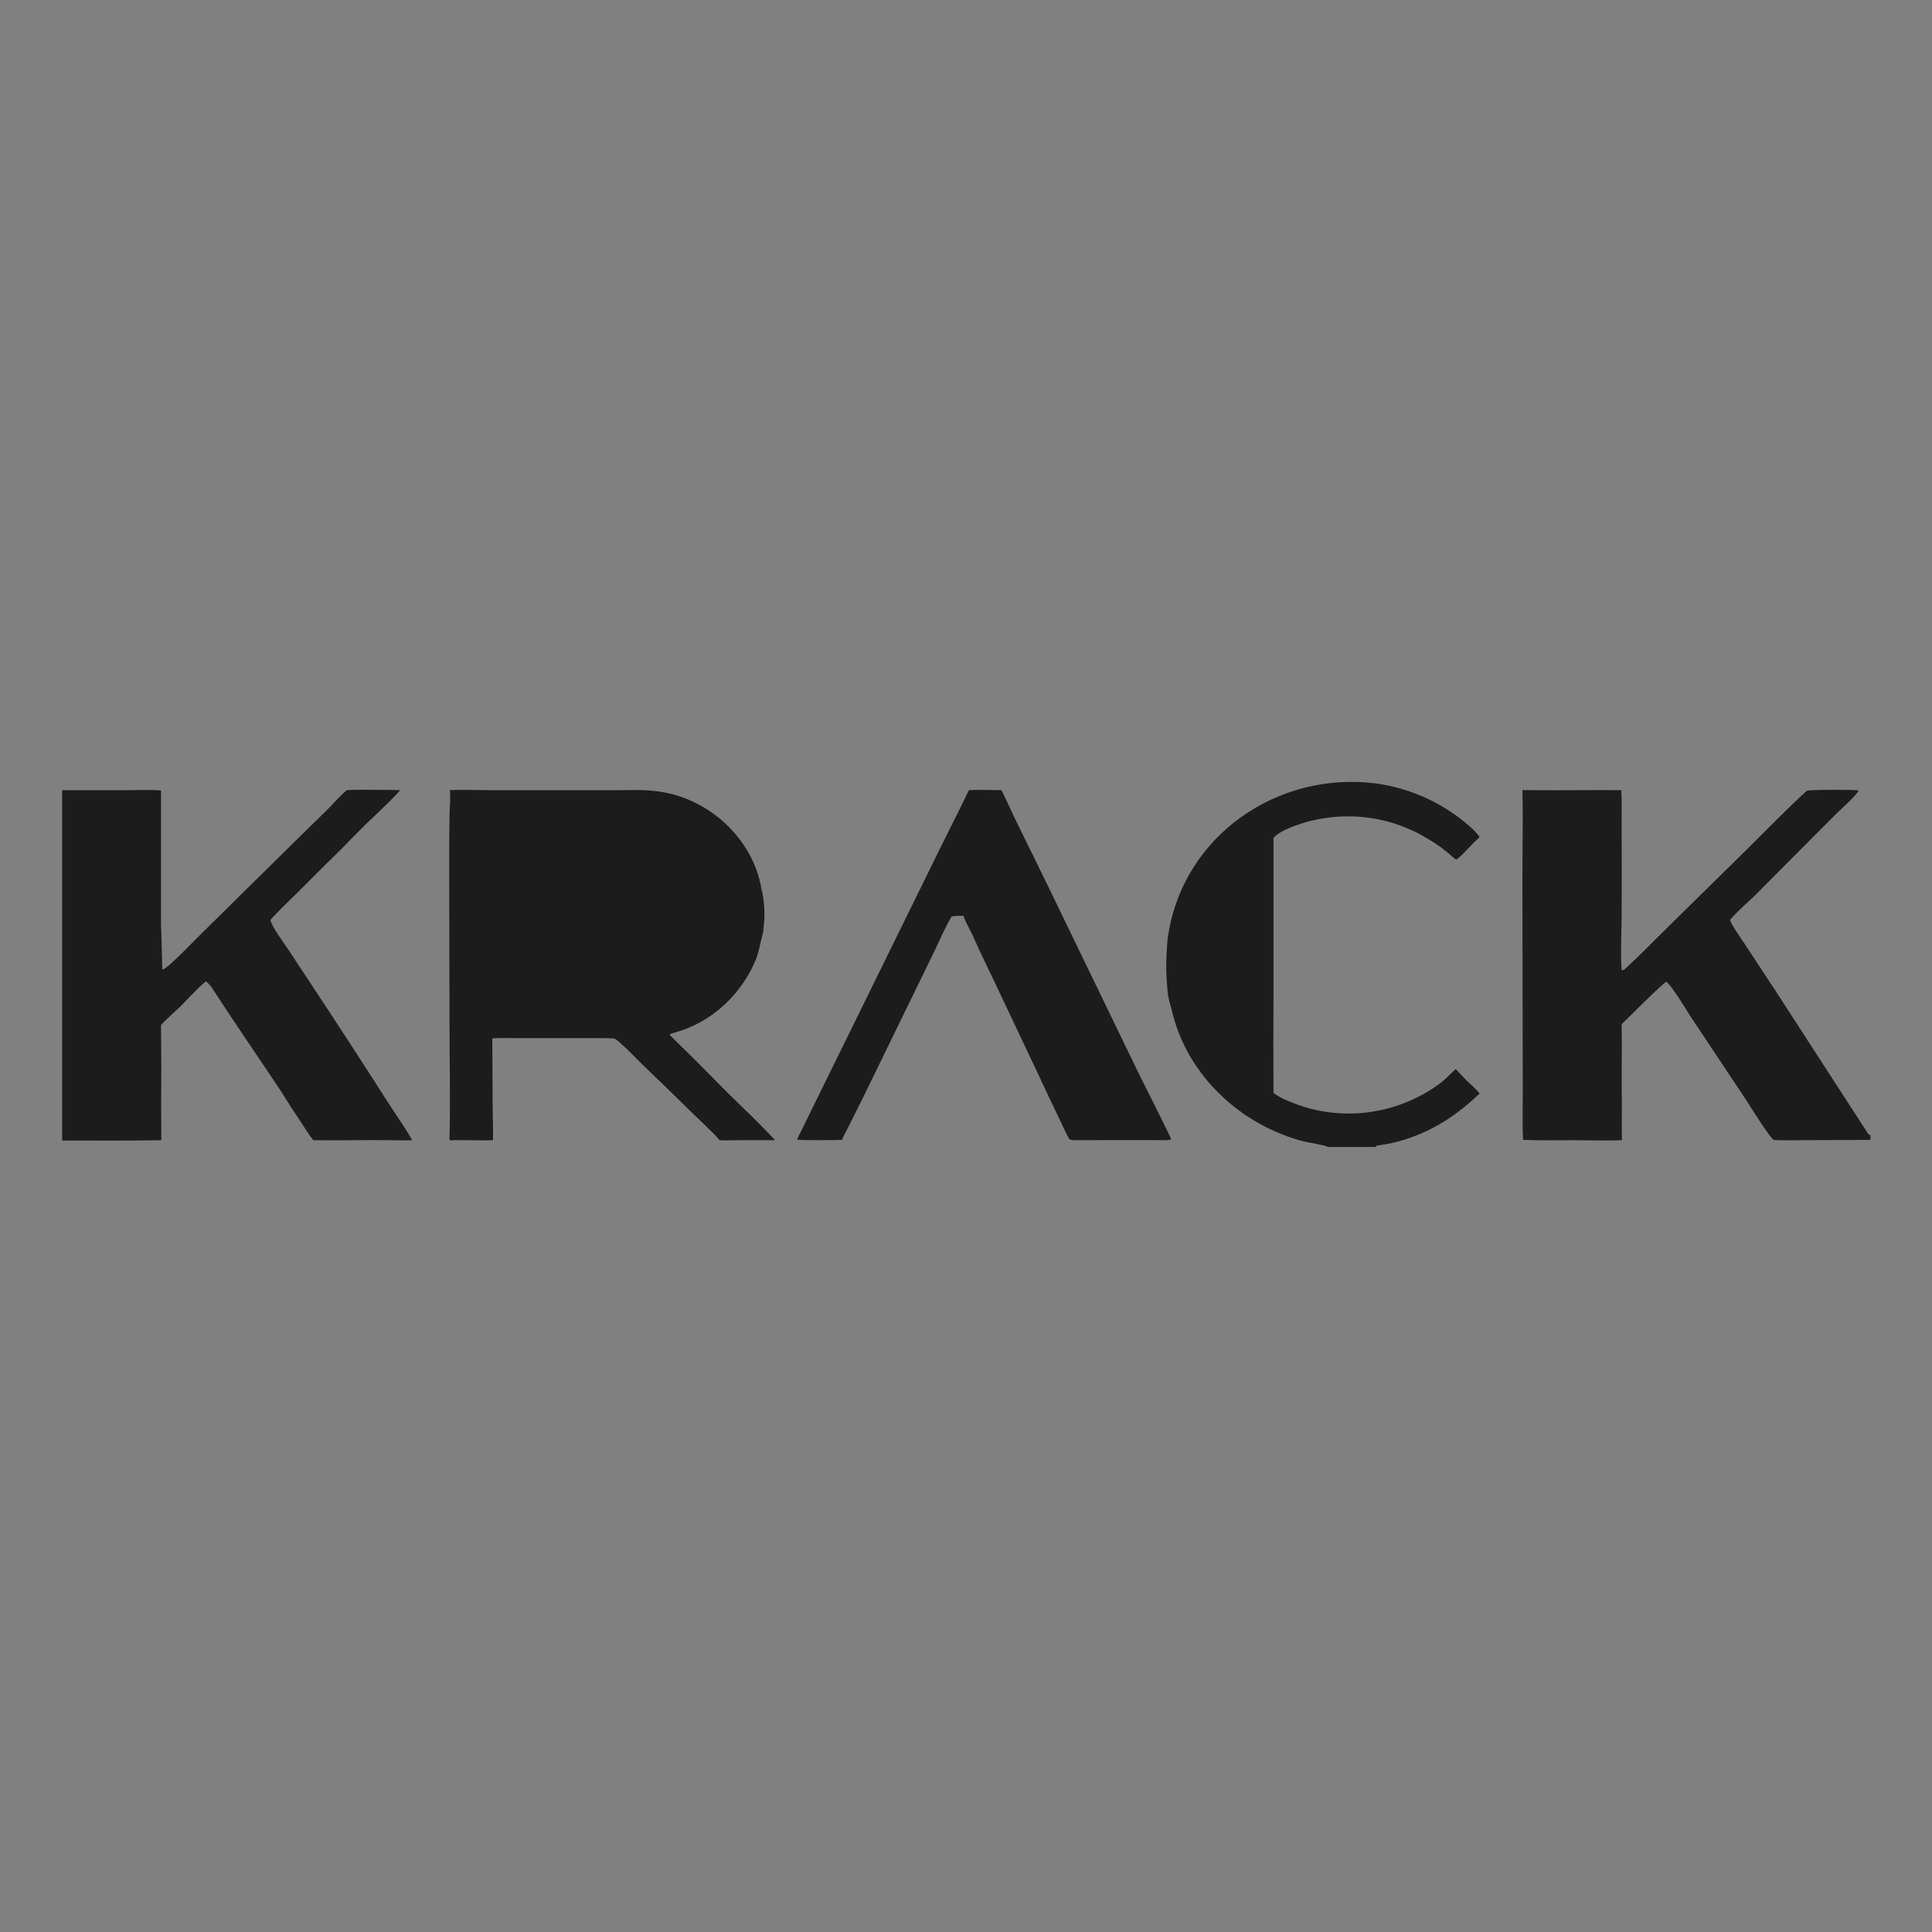
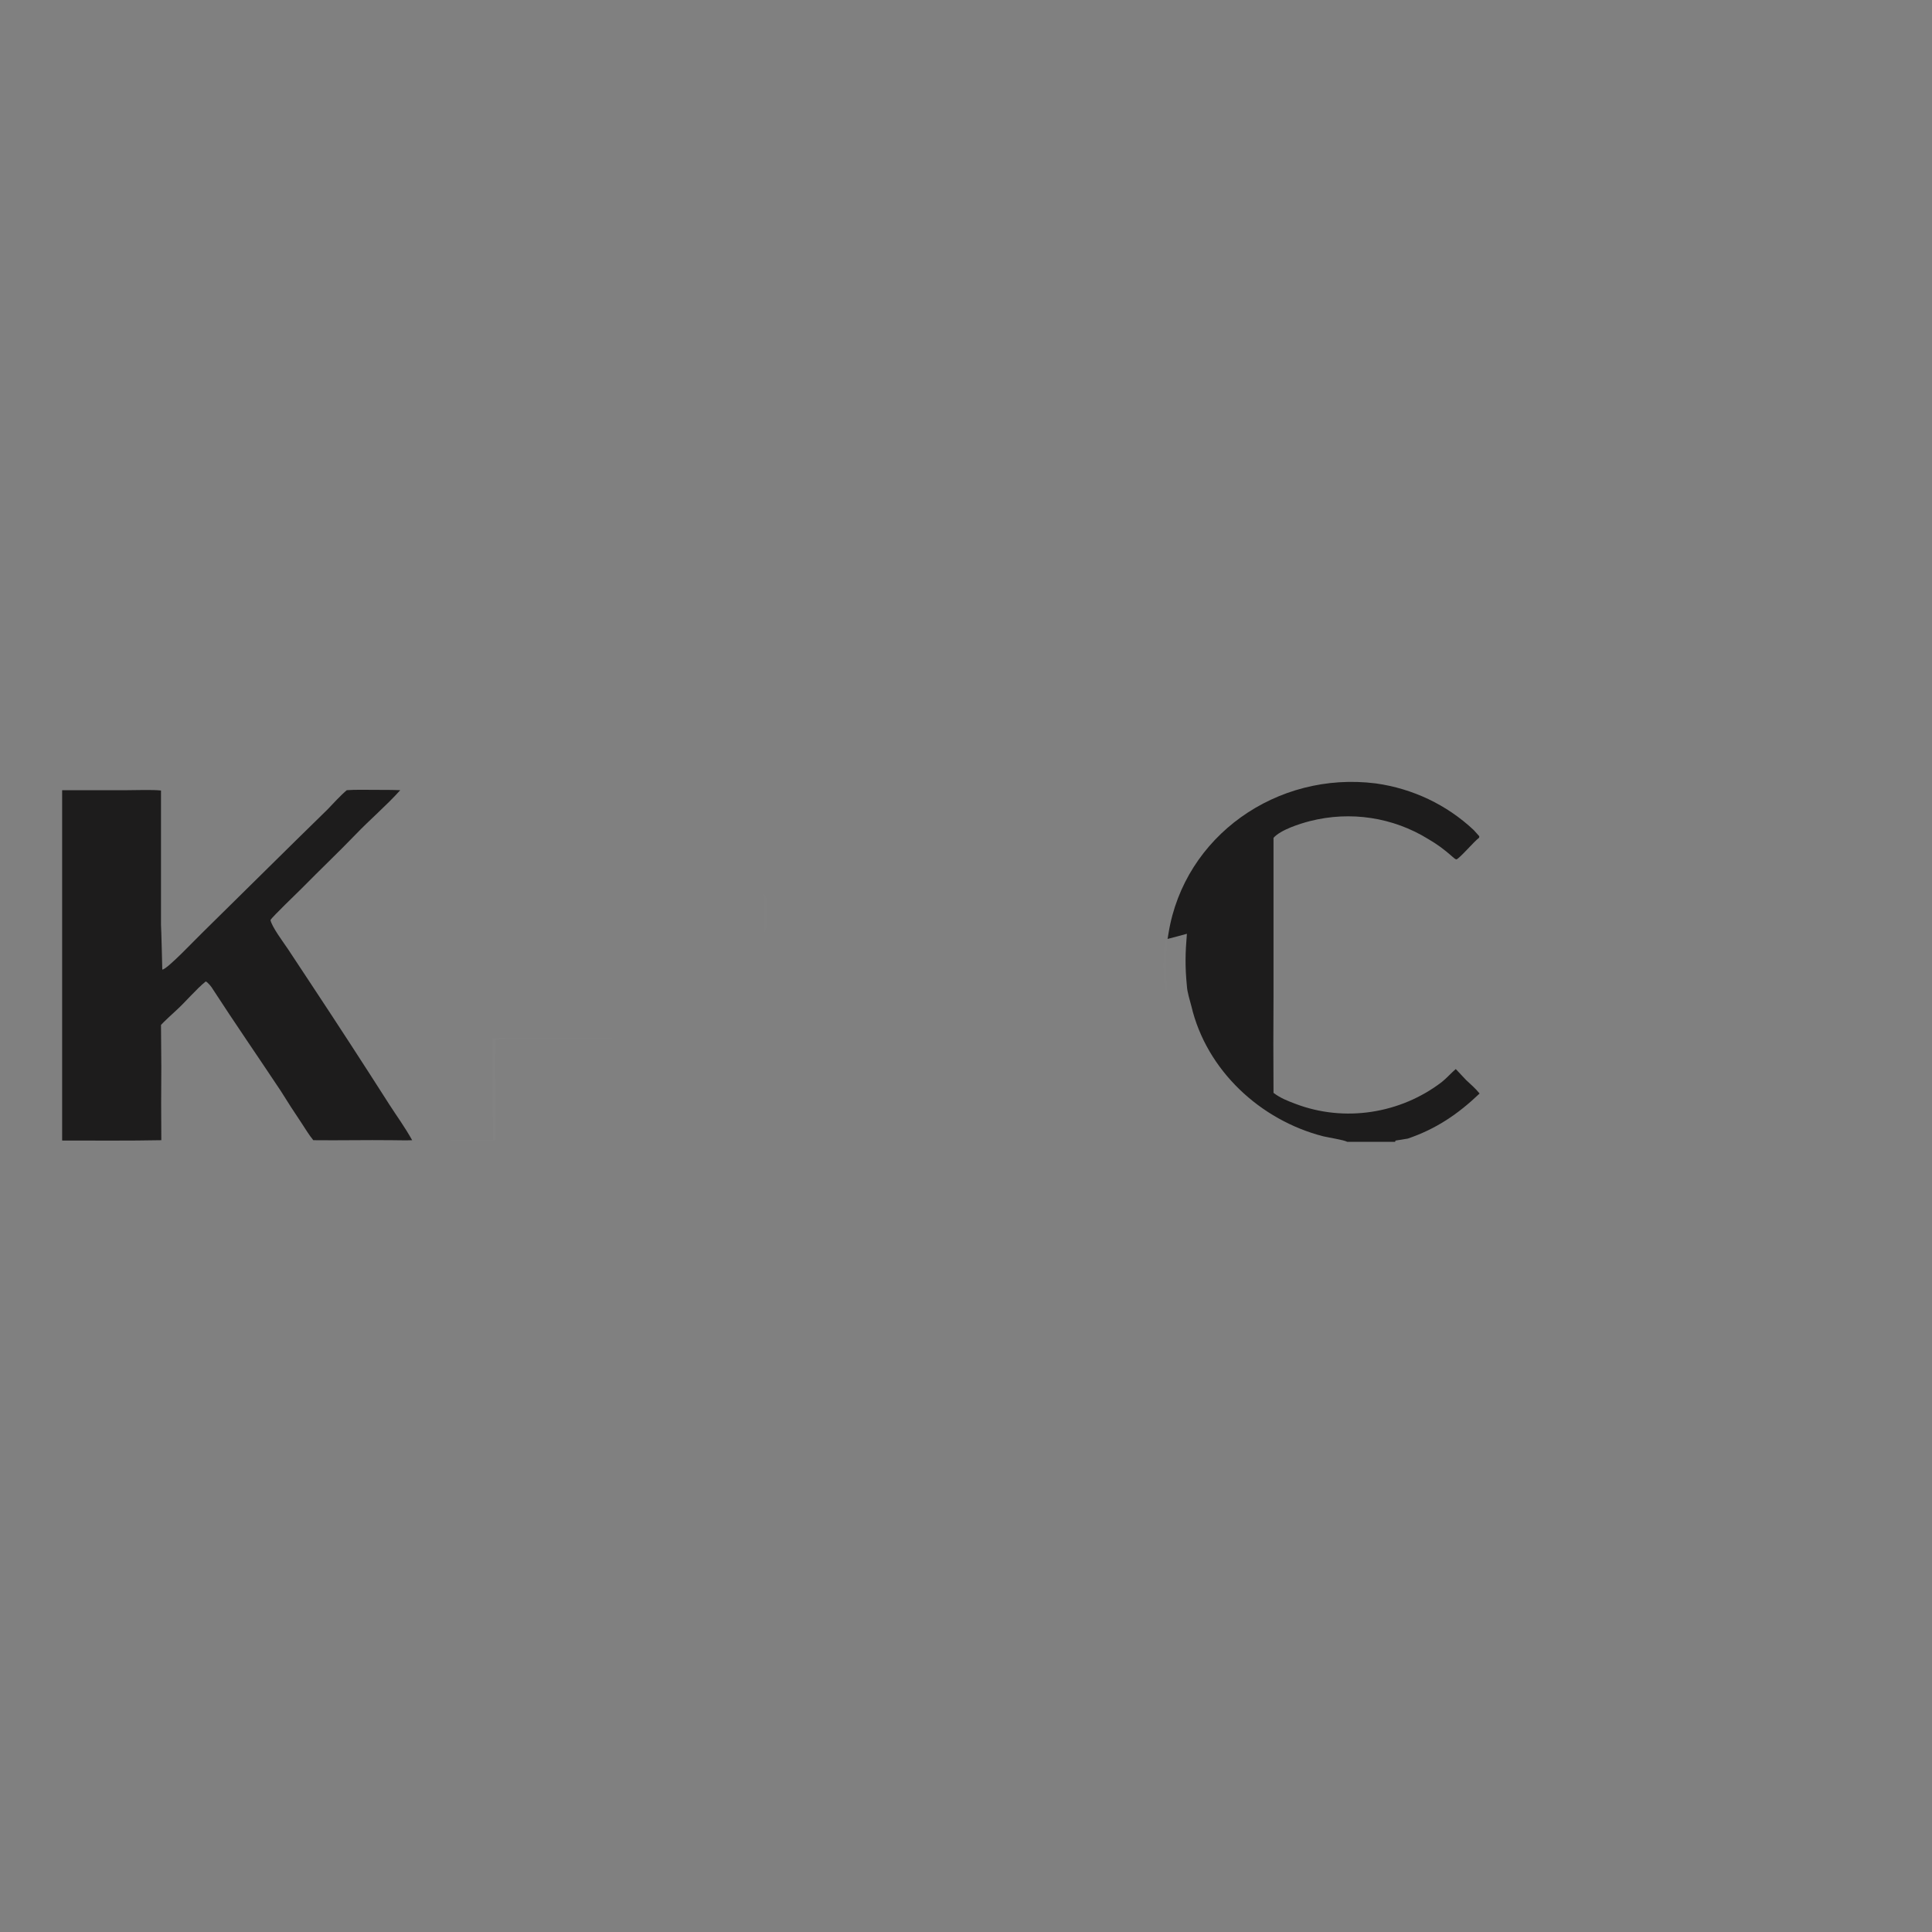
<svg xmlns="http://www.w3.org/2000/svg" version="1.2" viewBox="0 0 600 600" width="600" height="600">
  <rect x="0" y="0" width="600" height="600" fill="#808080" stroke="none" />
  <title>Proyecto nuevo</title>
  <style>
		.s0 { fill: #1d1c1c } 
		.s1 { opacity: .02;fill: #fefdff } 
		.s2 { opacity: .01;fill: #fefdff } 
	</style>
  <g id="Layer 1">
    <g id="Layer 1">
-       <path class="s0" d="m139.7 245.4c3.6-0.2 8.5 0 12.3 0h24.2 16.1c3.9 0 7.7-0.2 11.4 0.3 15.4 1.7 29.2 13.6 32.5 28.9 0.2 1 0.3 1.9 0.6 2.8 0.4 1.9 0.7 5.4 0.6 7.3 0 1.4-0.3 3.3-0.4 4.8-0.8 2.8-1.1 5.3-2.1 8.1-4.4 11-13.7 19.8-25.1 23-0.6 0.2-1.2 0.3-1.8 0.6v0.2c2.4 2.5 5 4.9 7.4 7.3l10.7 10.8c4.7 4.6 10.1 9.7 14.6 14.6q-5.4 0-10.7 0c-2 0-4.6 0.1-6.5 0-1.4-1.7-3.7-3.8-5.3-5.4q-3.1-2.9-6.1-5.9-6.3-6.2-12.7-12.3c-1.3-1.3-7.7-7.9-8.7-8-1.4-0.1-4.6-0.1-6.1-0.1h-11.2-13.2c-2 0-5.4-0.1-7.3 0.1l0.1 20.6c0 3.3 0.2 7.8 0.1 11-3 0.1-6 0-8.9 0-1 0-3.4-0.1-4.2 0.1-0.6-0.3-0.4-0.5-0.4-1.1 0.3-12 0-24 0-36.1l-0.1-49.3q0-6.9 0.1-13.8c0-2.6 0.4-6 0.1-8.5z" />
-       <path class="s0" d="m300.9 245.4c3-0.2 7 0 10.1 0 1.3 2.4 2.5 5.3 3.7 7.8l9.9 20.2 29.4 60.7c0.9 1.7 9.7 19.3 9.7 19.7-0.4 0.2-1 0.3-1.4 0.3-9.6-0.1-19.1 0-28.6 0-0.5 0-1.1-0.1-1.6-0.3-0.3-0.4-1.8-3.5-2.1-4.2q-4.1-8.5-8.1-17.1l-13.2-27.9c-2-4.2-4.1-8.4-6-12.7-1-2.5-2.6-4.9-3.5-7.5-0.7 0-3.5 0-3.7 0.3-1.7 2.7-4.4 8.8-5.6 11.3l-21.7 44.5-5 10c-0.5 1-1.4 2.5-1.7 3.5-1.4 0.1-13.4 0.2-13.9-0.1v-0.2l43.7-88.9 8.2-16.5c0.2-0.4 1.3-2.8 1.4-2.9z" />
      <path class="s1" d="m152.9 322.5c1.9-0.2 5.3-0.1 7.3-0.1h13.2 11.2c1.5 0 4.7 0 6.1 0.1-4.6 0.5-36-0.4-36.7 0.4 0 0.2-0.2 1.7-0.2 2.1-0.2 9.8 0.2 19.6 0.1 29.3h-9.3c-0.9 0-4 0.1-4.6-0.1 0.8-0.2 3.2-0.1 4.2-0.1 2.9 0 5.9 0.1 8.9 0 0.1-3.2-0.1-7.7-0.1-11z" />
      <path class="s2" d="m236.8 277.4c0.8 0.6 1.2 0.7 1.3 2.1 0.2 2.9 0.6 7.1-0.4 9.8 0 0.1-0.6 0.2-0.7 0.2 0.1-1.5 0.4-3.4 0.4-4.8 0.1-1.9-0.2-5.4-0.6-7.3z" />
      <path class="s0" d="m107.7 245.4c2.6-0.2 6.1-0.1 8.8-0.1 2.3 0 5.6 0 7.8 0.1-4.2 4.7-9.5 9.2-13.9 13.8-5.4 5.6-11.1 11-16.6 16.6-1.4 1.4-9.1 8.8-9.8 9.9 0.3 2 4.2 7.2 5.4 9l7.2 10.9q12.3 18.6 24.3 37.4c2.5 3.9 4.7 6.8 7.1 11.1-2 0.1-4.3 0-6.3 0-8.1-0.1-16.3 0.1-24.4 0-1.4-1.7-2.5-3.6-3.7-5.4q-3.3-4.9-6.4-9.9c-6.9-10.4-14.3-21.1-21.1-31.6-0.3-0.6-1.6-2.2-2.2-2.4-2.9 2.3-6.4 6.5-9.3 9.1-0.9 0.8-3.9 3.6-4.6 4.4 0 4.2 0.1 8.5 0.1 12.8q-0.1 11.5 0 23c-10.1 0.2-20.7 0.1-30.8 0.1v-108.8h20.3c2.7 0 7.7-0.2 10.4 0.1v41.7c0.1 1 0.4 13.9 0.4 13.9 1.3 0.2 10.8-9.9 12.4-11.4l29.2-28.8 9.7-9.5c1.6-1.7 4.3-4.6 6-6z" />
-       <path class="s0" d="m503.5 245.4c0.2 3.7 0.1 7 0.1 10.7q0.1 14.8 0 29.7c-0.1 4.9-0.3 10.6 0 15.4 0.5 0.3 1-0.2 1.4-0.6 4.6-4.2 9.1-8.9 13.6-13.3l24.2-23.8c4.1-4.1 13.8-13.9 18.3-17.9 0.4-0.4 15.5-0.4 16.1-0.1-0.3 1.1-5.3 5.7-6.4 6.7l-7.4 7.4-18.6 18.7c-1.5 1.4-6.7 6.1-7.5 7.4 0.1 1 3.6 6.1 4.3 7.1l9.8 14.9 28.5 44c0.3 0.5 0.5 0.7 1 0.9v1.4l-21.1 0.1c-1.1 0-8.3 0.1-8.9-0.1-1.1-0.3-7.9-11.3-8.7-12.5l-17.1-25.7c-1.4-2.2-6-9.8-7.6-10.9-0.8 0.1-12.6 12-13.9 13.2 0.2 8.1-0.1 16.3 0.1 24.4 0 3.8-0.1 7.7 0 11.6-4.2 0.2-10 0-14.4 0-5.1 0-11.2 0.1-16.3-0.1-0.3-6.5 0-13.4-0.1-20l-0.1-61.1 0.1-18.6c0-2.9 0-5.9-0.1-8.9 1.2 0 2.5 0 3.8 0 9 0.1 18-0.1 26.9 0z" />
-       <path class="s0" d="m362.6 291.6c0.1-0.6 0.2-1.2 0.3-1.8 4.9-30.1 33.6-50.4 64.4-46.5 11.4 1.6 22 6.6 30.4 14.5 0.6 0.6 1.1 1.3 1.7 1.9 0 0.2 0 0.5-0.2 0.6-1.3 0.9-5.9 6.3-6.9 6.6-0.5-0.1-0.9-0.6-1.3-0.9-2.5-2.2-4.5-3.7-7.4-5.4-11-6.8-24.2-8.8-36.8-5.6-3.1 0.8-9.1 2.7-11.3 5.2v48.9q-0.1 15.2 0 30.3c2.1 1.6 4.4 2.5 6.8 3.4 15.2 5.8 32.6 3.1 45.5-6.8 1.4-1.1 2.9-2.8 4.3-4 1.1 1.1 2.1 2.3 3.2 3.4 1.4 1.3 3 2.7 4.2 4.2-6.7 6.4-13.5 11-22.3 14q-3 1-6 1.6c-1.1 0.2-2.5 0.4-3.7 0.6-0.2 0-0.2 0.3-0.2 0.4h-14.9c-1.1-0.6-5.7-1.3-7.4-1.7-19.6-5-36.3-20.5-41-40.4-0.5-1.9-1.3-4.4-1.4-6.3-0.6-6.1-0.5-10.2 0-16.2z" />
+       <path class="s0" d="m362.6 291.6c0.1-0.6 0.2-1.2 0.3-1.8 4.9-30.1 33.6-50.4 64.4-46.5 11.4 1.6 22 6.6 30.4 14.5 0.6 0.6 1.1 1.3 1.7 1.9 0 0.2 0 0.5-0.2 0.6-1.3 0.9-5.9 6.3-6.9 6.6-0.5-0.1-0.9-0.6-1.3-0.9-2.5-2.2-4.5-3.7-7.4-5.4-11-6.8-24.2-8.8-36.8-5.6-3.1 0.8-9.1 2.7-11.3 5.2v48.9q-0.1 15.2 0 30.3c2.1 1.6 4.4 2.5 6.8 3.4 15.2 5.8 32.6 3.1 45.5-6.8 1.4-1.1 2.9-2.8 4.3-4 1.1 1.1 2.1 2.3 3.2 3.4 1.4 1.3 3 2.7 4.2 4.2-6.7 6.4-13.5 11-22.3 14c-1.1 0.2-2.5 0.4-3.7 0.6-0.2 0-0.2 0.3-0.2 0.4h-14.9c-1.1-0.6-5.7-1.3-7.4-1.7-19.6-5-36.3-20.5-41-40.4-0.5-1.9-1.3-4.4-1.4-6.3-0.6-6.1-0.5-10.2 0-16.2z" />
      <path class="s2" d="m362.6 307.8c-0.2-0.3-0.2-0.3-0.7-0.4q0-0.1-0.1-0.3c-0.7-1.9-0.8-12.7 0.1-15.1 0.1-0.3 0.4-0.3 0.7-0.4-0.5 6-0.6 10.1 0 16.2z" />
    </g>
  </g>
</svg>